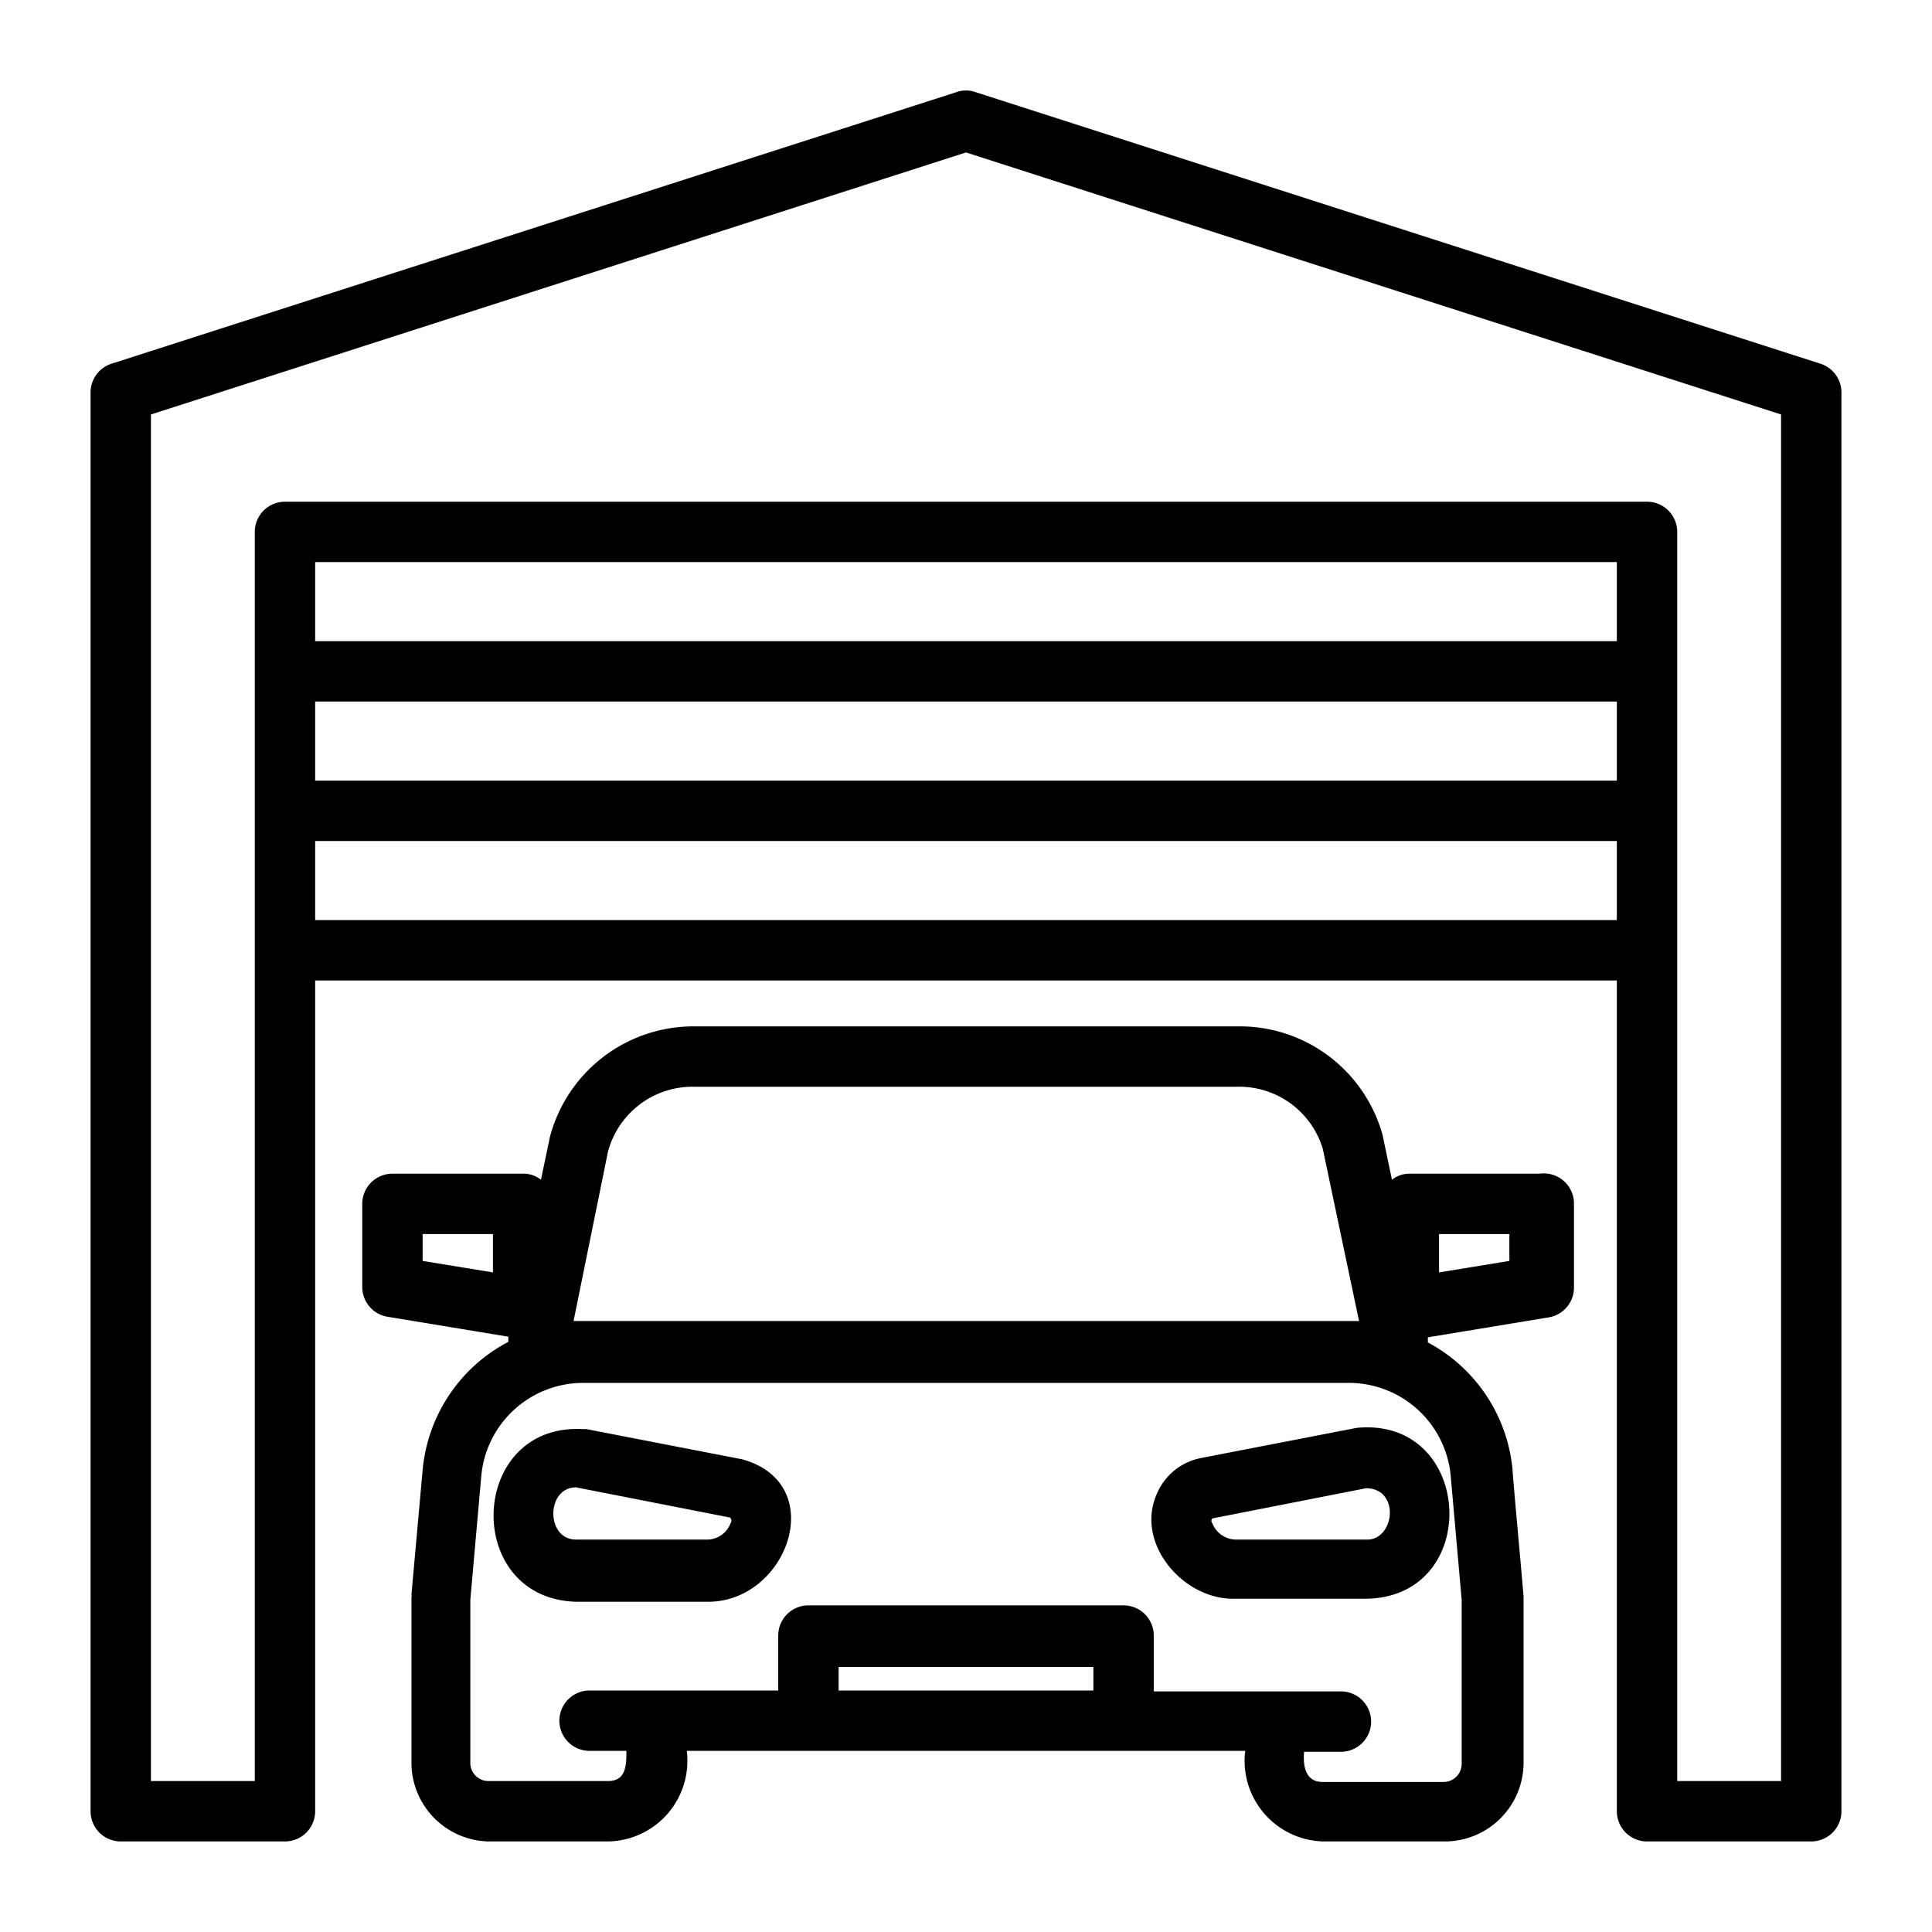
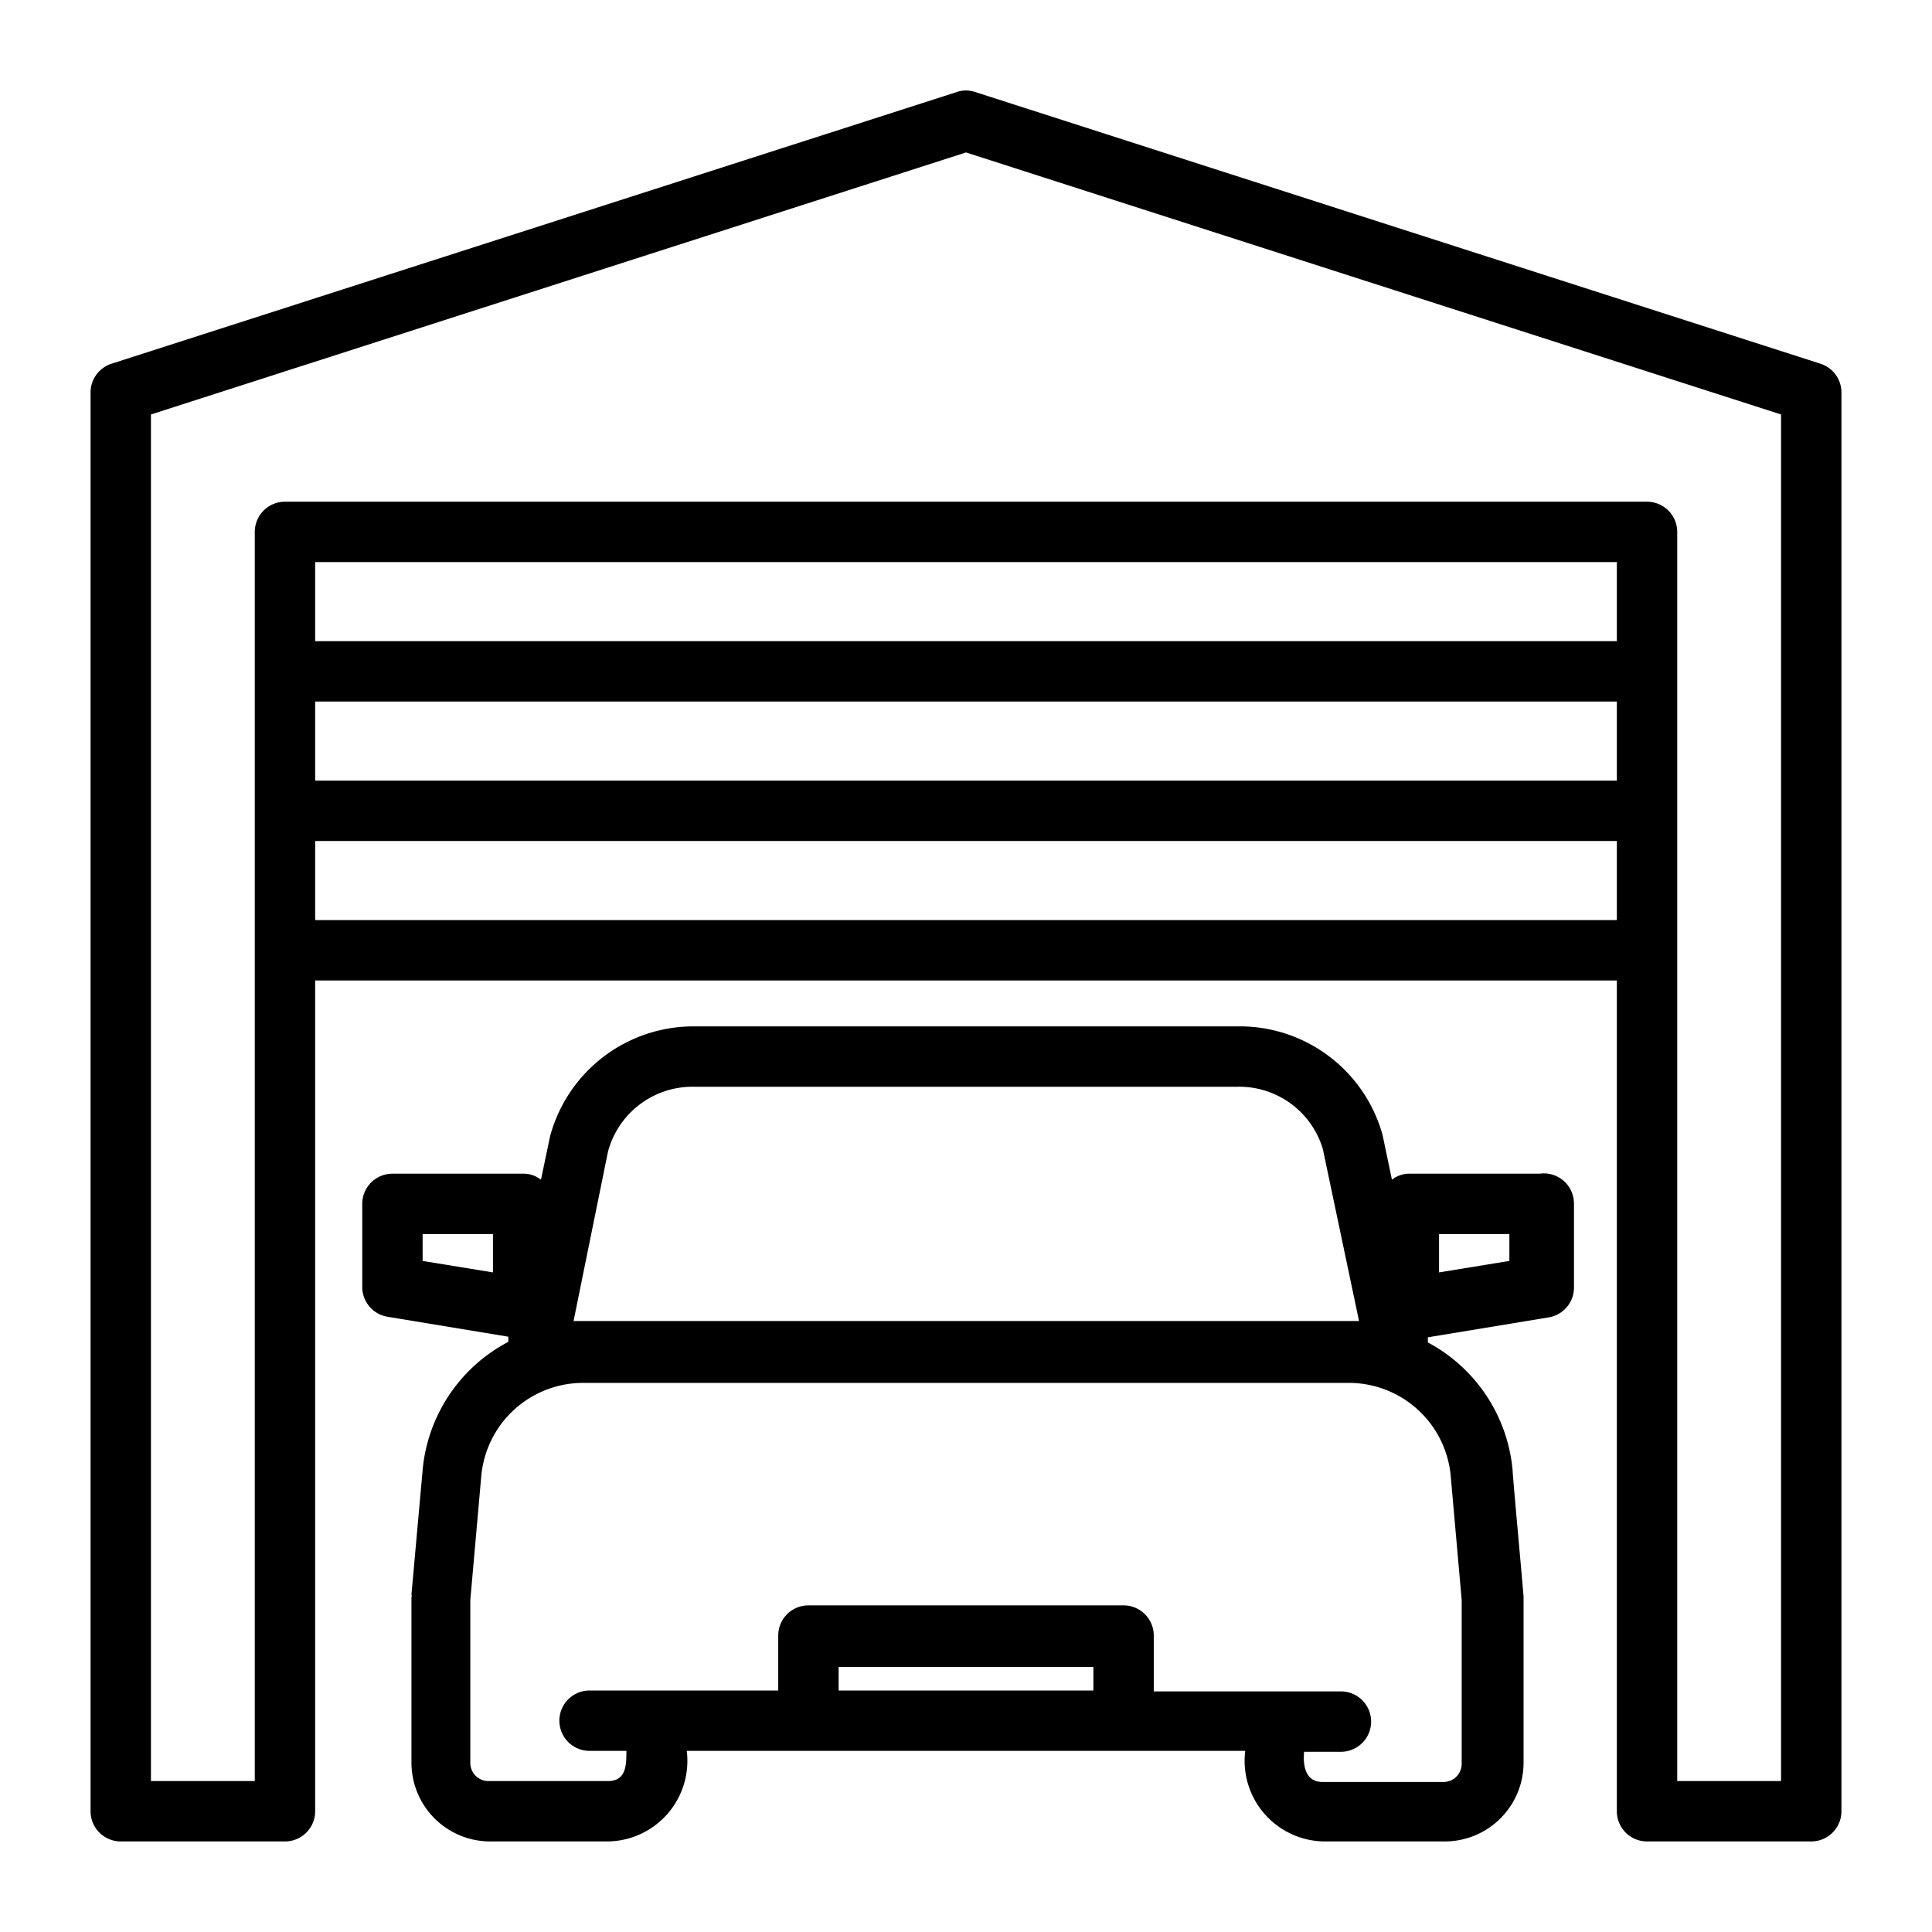
<svg xmlns="http://www.w3.org/2000/svg" viewBox="0 0 64 64">
  <g id="Layer_45" data-name="Layer 45">
    <path d="M60.31,12.05l-28-9a.94.94,0,0,0-.62,0l-28,9A1,1,0,0,0,3,13V60a1,1,0,0,0,1,1H9.44a1,1,0,0,0,1-1V32.48H53.56V60a1,1,0,0,0,1,1H60a1,1,0,0,0,1-1V13A1,1,0,0,0,60.31,12.05ZM10.44,23.24H53.56v2.62H10.44Zm43.12-2H10.44V18.62H53.56ZM10.44,30.48V27.86H53.56v2.62ZM59,59H55.56V17.62a1,1,0,0,0-1-1H9.44a1,1,0,0,0-1,1V59H5V13.73L32,5.05l27,8.68Z" />
    <path d="M51,38.88H46.67a.93.93,0,0,0-.56.2L45.8,37.6A4.91,4.91,0,0,0,41,34H23a4.92,4.92,0,0,0-4.78,3.65l-.3,1.43a.93.93,0,0,0-.56-.2H13a1,1,0,0,0-1,1v2.74a1,1,0,0,0,.84,1l4,.66,0,.17A5.34,5.34,0,0,0,14,48.7l-.37,4.12a.14.14,0,0,1,0,.09v5.47A2.61,2.61,0,0,0,16.19,61h3.95a2.67,2.67,0,0,0,2.61-3h18.5a2.67,2.67,0,0,0,2.61,3h4a2.61,2.61,0,0,0,2.61-2.6V57c0-.06,0-4,0-4.1s-.37-4.1-.36-4.16a5.34,5.34,0,0,0-2.81-4.27l0-.17,4-.66a1,1,0,0,0,.84-1V39.88A1,1,0,0,0,51,38.88ZM16.33,42.15,14,41.77v-.89h2.33Zm3.81-4A2.9,2.9,0,0,1,23,36H41a2.89,2.89,0,0,1,2.82,2.06l1.2,5.7H19ZM27.78,56v-.78h8.44V56Zm20.64-3v5.43a.6.6,0,0,1-.61.6h-4c-.58,0-.65-.56-.61-1h1.22a1,1,0,0,0,0-2H38.22V54.18a1,1,0,0,0-1-1H26.78a1,1,0,0,0-1,1V56H19.53a1,1,0,0,0,0,2h1.22c0,.46,0,1-.61,1H16.19a.6.6,0,0,1-.61-.6V53l.36-4.07a3.39,3.39,0,0,1,3.4-3.12H44.66a3.39,3.39,0,0,1,3.4,3.12ZM50,41.77l-2.33.38V40.88H50Z" />
-     <path d="M44.94,47.3l-5.16,1a2,2,0,0,0-1.46,1.19c-.73,1.64.89,3.52,2.59,3.47h4.37C49.13,52.88,48.82,46.92,44.94,47.3Zm.82,2.16c.55.46.24,1.56-.48,1.54H40.91a.85.85,0,0,1-.75-.54.12.12,0,0,1,0-.16l5.09-1A.82.82,0,0,1,45.76,49.46Z" />
-     <path d="M24.58,48.34l-5.16-1-.11,0c-3.81-.2-4,5.61-.23,5.72h4.37C26.09,53.07,27.5,49.14,24.58,48.34Zm-.38,2.12a.83.83,0,0,1-.75.54H19.08c-1,0-1-1.72,0-1.73l5.1,1A.14.14,0,0,1,24.2,50.46Z" />
  </g>
</svg>